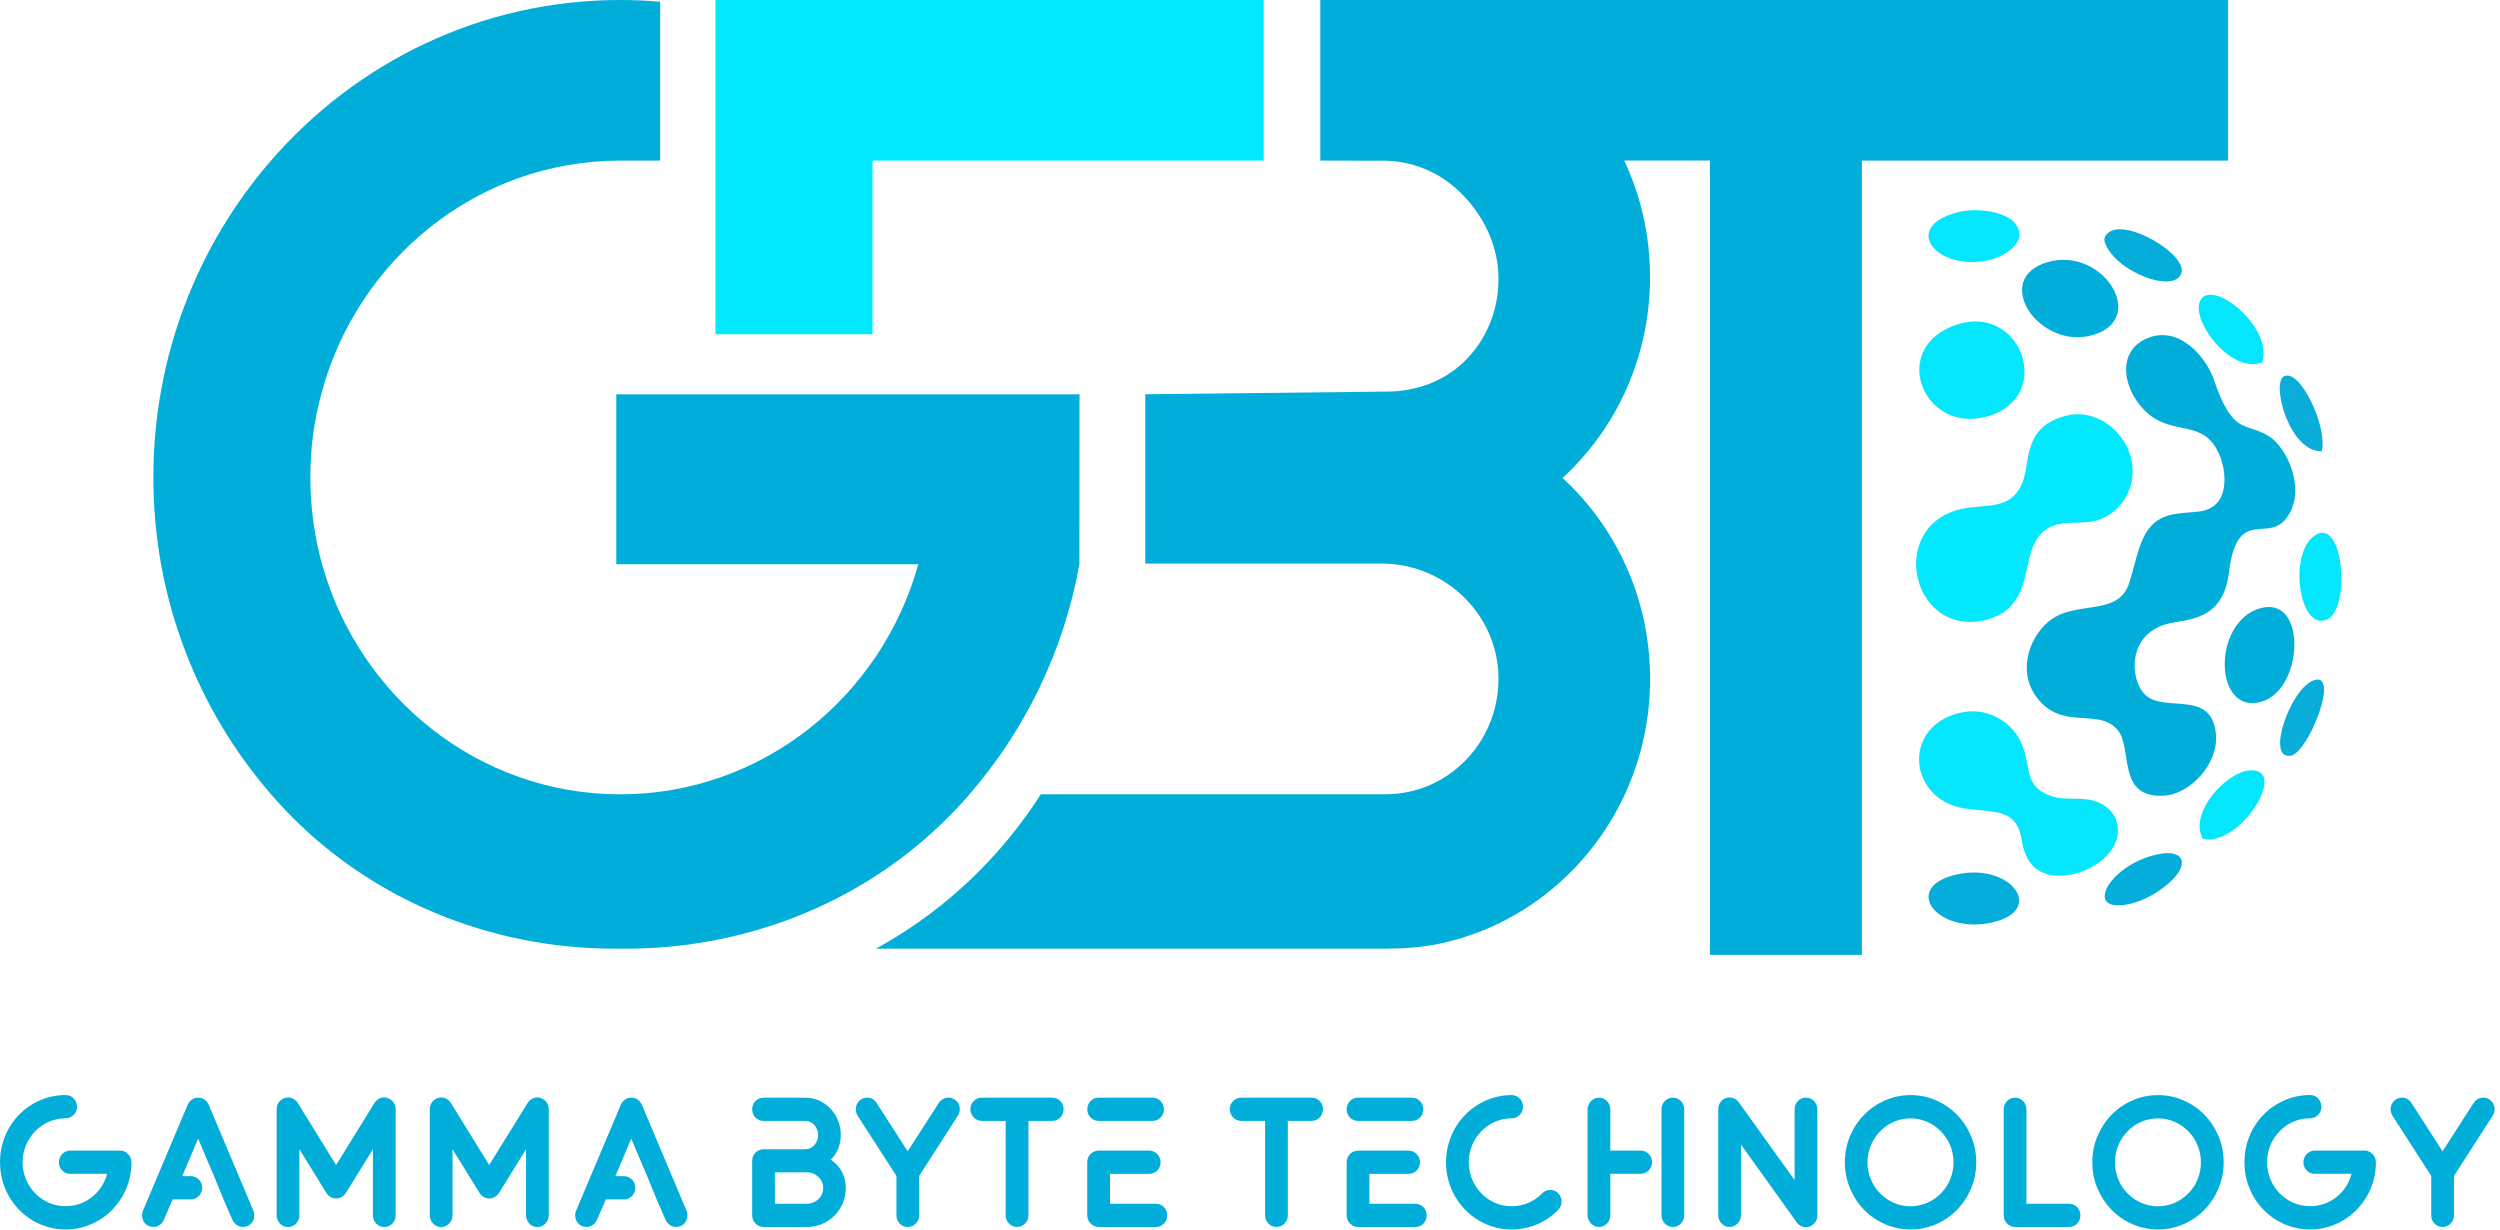
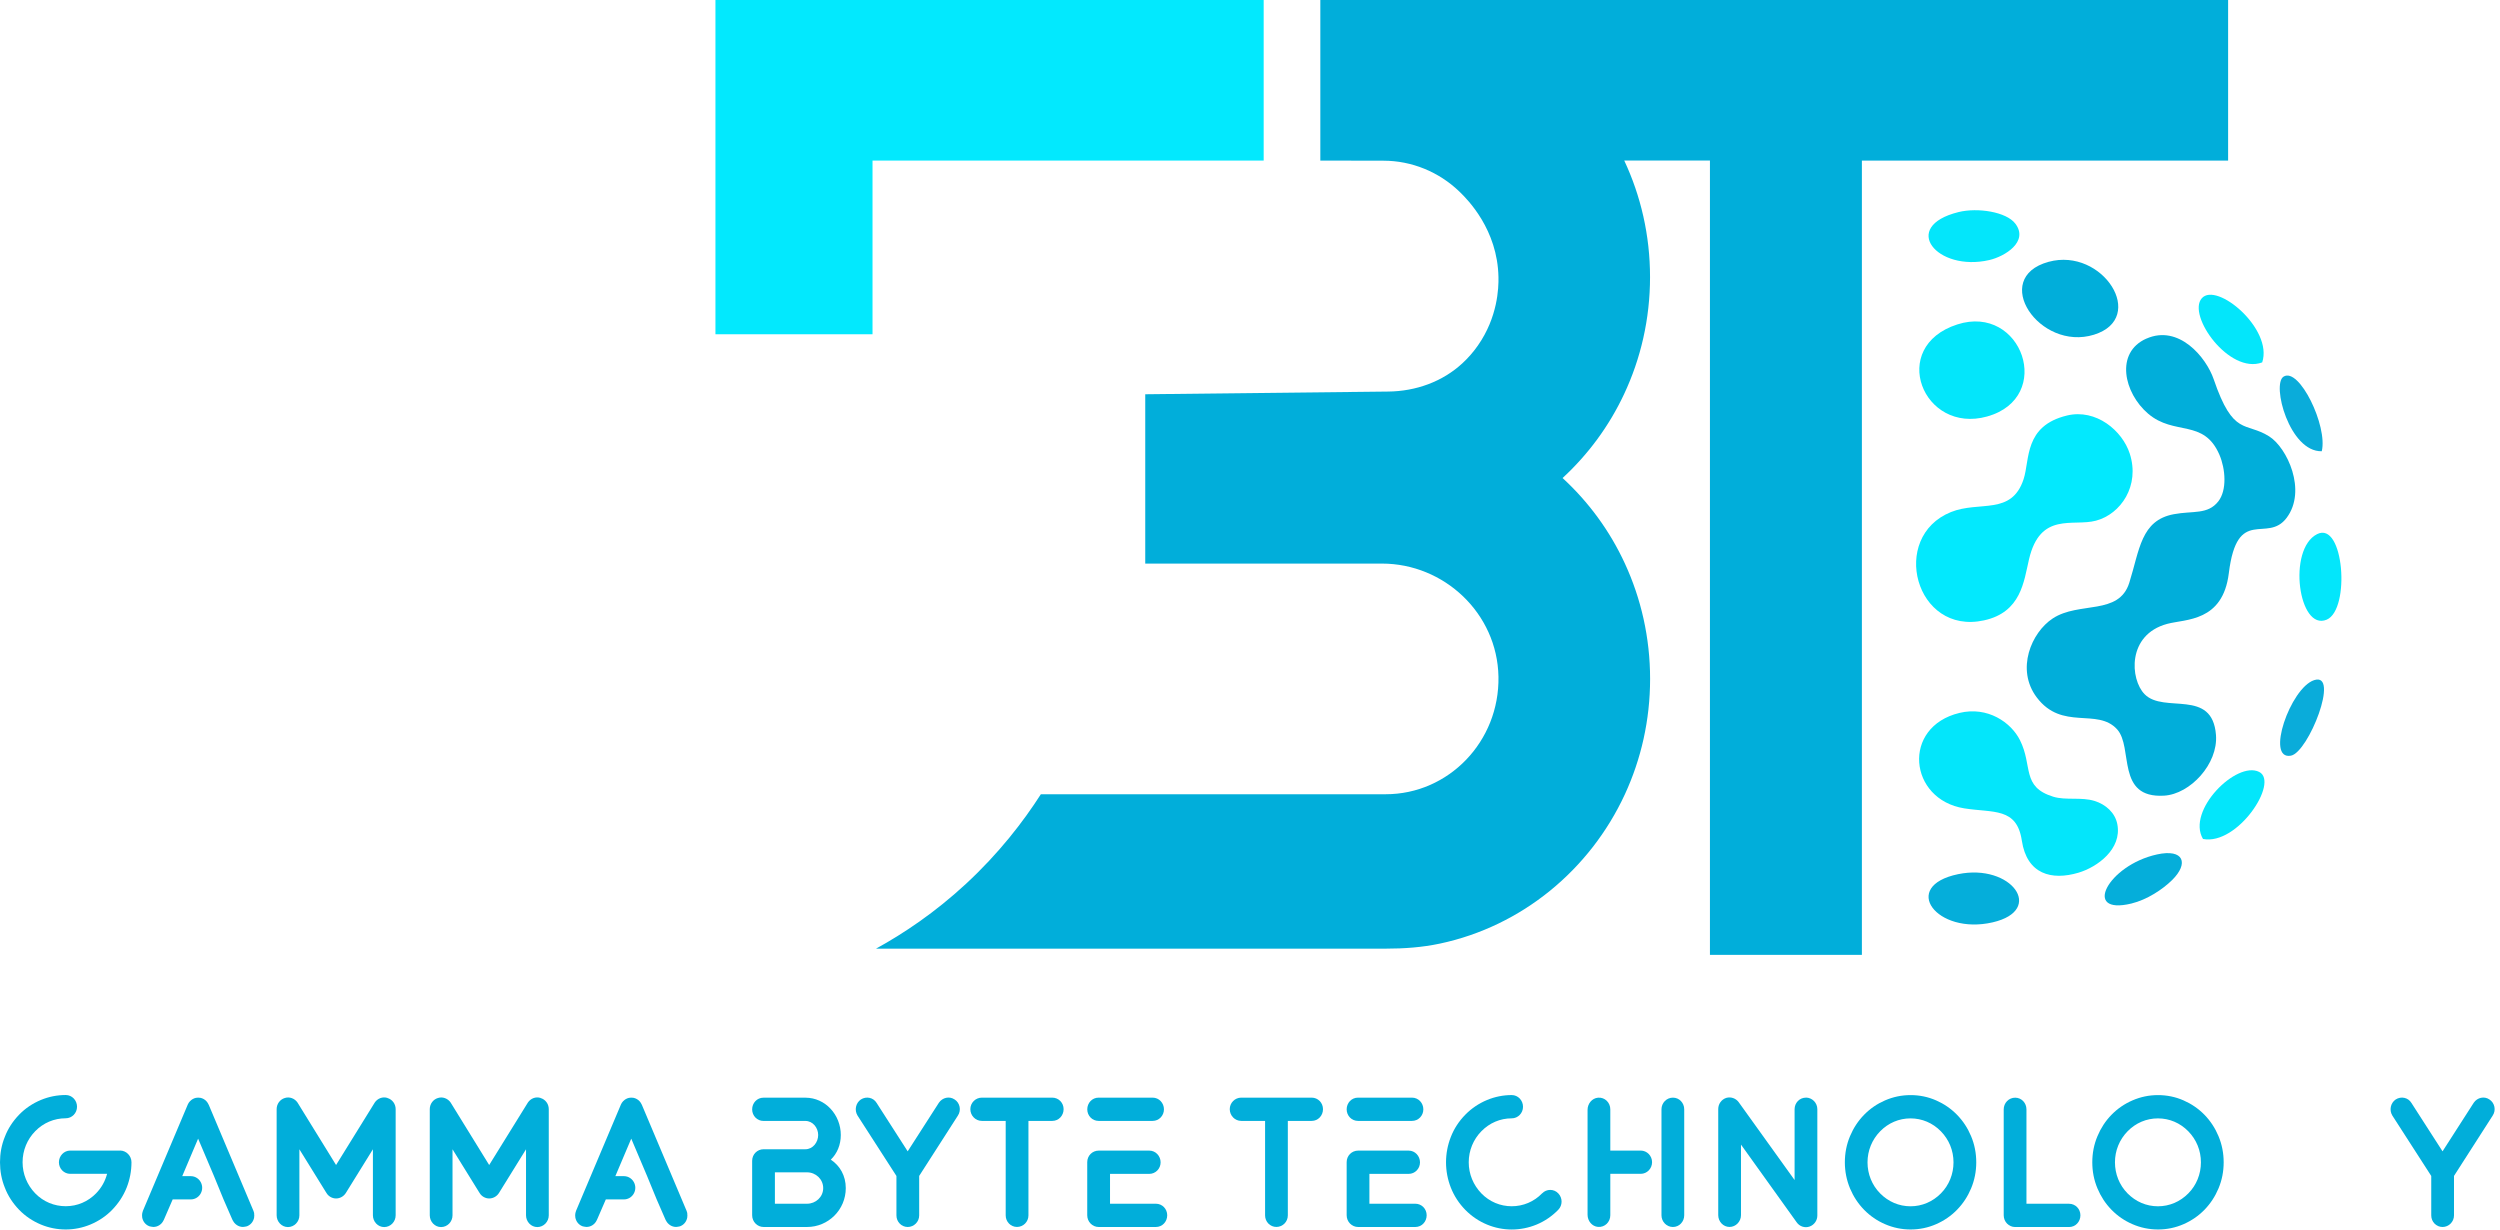
<svg xmlns="http://www.w3.org/2000/svg" width="122" height="60" viewBox="0 0 122 60" fill="none">
  <g clip-path="url(#clip0_271_737)">
    <path d="M51.355 53.565H47.913C47.609 53.565 47.353 53.815 47.353 54.128C47.353 54.441 47.605 54.7 47.913 54.7H49.078V59.311C49.078 59.624 49.325 59.875 49.629 59.875C49.933 59.875 50.188 59.629 50.188 59.311V54.7H51.353C51.663 54.7 51.904 54.443 51.904 54.128C51.904 53.813 51.657 53.565 51.353 53.565H51.355Z" fill="#01AEDA" />
    <path d="M40.544 56.59C40.854 56.29 41.031 55.866 41.031 55.388C41.031 54.406 40.28 53.567 39.305 53.567H37.256C36.946 53.567 36.705 53.823 36.705 54.138C36.705 54.453 36.952 54.702 37.256 54.702H39.305C39.664 54.702 39.927 55.034 39.927 55.388C39.927 55.743 39.668 56.083 39.305 56.083H37.264C36.956 56.083 36.705 56.329 36.705 56.647V59.305C36.705 59.622 36.956 59.877 37.264 59.877H39.386C40.417 59.877 41.274 59.04 41.274 57.98C41.274 57.373 40.99 56.889 40.544 56.59ZM39.386 58.742H37.815V57.21H39.386C39.805 57.21 40.172 57.542 40.172 57.98C40.172 58.418 39.801 58.742 39.386 58.742Z" fill="#01AEDA" />
    <path d="M26.378 53.579C26.146 53.506 25.901 53.6 25.762 53.802L25.758 53.809L23.872 56.853L21.999 53.817L21.991 53.804C21.854 53.604 21.599 53.506 21.371 53.583C21.136 53.652 20.973 53.875 20.973 54.126V59.307C20.973 59.618 21.218 59.881 21.524 59.881C21.83 59.881 22.083 59.624 22.083 59.307V56.085L23.405 58.22C23.505 58.383 23.683 58.485 23.872 58.485C24.062 58.485 24.244 58.385 24.348 58.22L25.67 56.085V59.307C25.67 59.618 25.915 59.881 26.221 59.881C26.527 59.881 26.78 59.624 26.78 59.307V54.126C26.78 53.873 26.617 53.65 26.378 53.583V53.579Z" fill="#01AEDA" />
    <path d="M46.581 53.652C46.334 53.483 45.993 53.556 45.817 53.815L44.295 56.185L42.779 53.823C42.62 53.558 42.277 53.485 42.011 53.654C41.758 53.827 41.687 54.174 41.846 54.437L43.746 57.387V59.313C43.746 59.626 43.993 59.877 44.297 59.877C44.601 59.877 44.856 59.626 44.856 59.313V57.385L46.744 54.443C46.921 54.18 46.846 53.819 46.583 53.652H46.581Z" fill="#01AEDA" />
    <path d="M53.61 54.7H56.25C56.556 54.7 56.801 54.447 56.801 54.136C56.801 53.825 56.56 53.565 56.25 53.565H53.61C53.299 53.565 53.059 53.821 53.059 54.136C53.059 54.451 53.306 54.7 53.61 54.7Z" fill="#01AEDA" />
    <path d="M66.268 54.7H68.908C69.215 54.7 69.459 54.447 69.459 54.136C69.459 53.825 69.219 53.565 68.908 53.565H66.268C65.958 53.565 65.717 53.821 65.717 54.136C65.717 54.451 65.964 54.7 66.268 54.7Z" fill="#01AEDA" />
    <path d="M18.906 53.579C18.673 53.506 18.428 53.6 18.289 53.802L18.285 53.809L16.4 56.853L14.526 53.817L14.518 53.804C14.382 53.604 14.127 53.506 13.898 53.583C13.663 53.652 13.5 53.875 13.5 54.126V59.307C13.5 59.618 13.745 59.881 14.051 59.881C14.357 59.881 14.61 59.624 14.61 59.307V56.085L15.932 58.22C16.032 58.383 16.21 58.485 16.4 58.485C16.59 58.485 16.771 58.385 16.875 58.22L18.198 56.085V59.307C18.198 59.618 18.442 59.881 18.749 59.881C19.055 59.881 19.308 59.624 19.308 59.307V54.126C19.308 53.873 19.144 53.65 18.906 53.583V53.579Z" fill="#01AEDA" />
    <path d="M5.857 56.148H3.426C3.12 56.148 2.875 56.409 2.875 56.72C2.875 57.031 3.122 57.283 3.426 57.283H5.226C5.132 57.642 4.949 57.968 4.689 58.235C4.291 58.642 3.769 58.863 3.208 58.863C2.647 58.863 2.118 58.646 1.718 58.235C1.324 57.828 1.102 57.291 1.102 56.718C1.102 56.144 1.324 55.605 1.718 55.203C2.118 54.794 2.643 54.572 3.208 54.572C3.512 54.572 3.759 54.32 3.759 54.009C3.759 53.698 3.518 53.437 3.208 53.437C2.792 53.437 2.383 53.517 1.998 53.677C1.598 53.844 1.235 54.084 0.931 54.399C0.631 54.71 0.388 55.075 0.235 55.48C0.076 55.87 0 56.29 0 56.718C0 57.145 0.076 57.563 0.235 57.955C0.388 58.36 0.631 58.723 0.931 59.036C1.235 59.351 1.598 59.591 1.998 59.758C2.383 59.919 2.792 59.998 3.208 59.998C3.624 59.998 4.028 59.916 4.41 59.758C4.81 59.591 5.173 59.351 5.477 59.036C5.777 58.725 6.02 58.362 6.181 57.955C6.336 57.561 6.416 57.143 6.416 56.718C6.416 56.404 6.161 56.146 5.857 56.146V56.148Z" fill="#01AEDA" />
    <path d="M12.405 59.234C12.405 59.22 12.405 59.207 12.401 59.192C12.395 59.169 12.386 59.147 12.38 59.124C12.374 59.111 12.374 59.099 12.368 59.088L10.191 53.925C10.191 53.925 10.188 53.919 10.187 53.915L10.18 53.905C10.174 53.894 10.168 53.884 10.162 53.871C10.152 53.852 10.144 53.836 10.133 53.817C10.117 53.792 10.097 53.767 10.078 53.746C10.076 53.744 10.072 53.74 10.07 53.736C9.993 53.654 9.893 53.598 9.787 53.575H9.784C9.76 53.569 9.731 53.569 9.705 53.567C9.695 53.567 9.684 53.565 9.672 53.565C9.66 53.565 9.652 53.565 9.64 53.567C9.615 53.567 9.587 53.569 9.562 53.575H9.56C9.452 53.598 9.354 53.654 9.276 53.736C9.272 53.738 9.27 53.742 9.266 53.746C9.246 53.767 9.227 53.792 9.209 53.817C9.199 53.836 9.191 53.852 9.18 53.871C9.174 53.882 9.166 53.892 9.162 53.905L9.158 53.915C9.158 53.915 9.156 53.921 9.154 53.925L6.974 59.088C6.97 59.099 6.968 59.111 6.964 59.124C6.956 59.147 6.948 59.169 6.944 59.192C6.942 59.205 6.94 59.218 6.938 59.232C6.936 59.255 6.932 59.278 6.932 59.301C6.932 59.33 6.932 59.361 6.938 59.391C6.938 59.397 6.938 59.401 6.938 59.405C6.968 59.589 7.083 59.754 7.264 59.831L7.289 59.841L7.315 59.848C7.332 59.852 7.348 59.854 7.362 59.858C7.374 59.86 7.385 59.864 7.397 59.864C7.425 59.871 7.454 59.875 7.485 59.875C7.538 59.875 7.591 59.867 7.64 59.852C7.738 59.823 7.823 59.766 7.893 59.689C7.893 59.689 7.895 59.687 7.897 59.683C7.911 59.668 7.921 59.651 7.934 59.635C7.938 59.629 7.942 59.624 7.946 59.616C7.956 59.601 7.966 59.585 7.974 59.566C7.976 59.56 7.981 59.556 7.983 59.551L7.987 59.545V59.541C7.987 59.541 7.993 59.533 7.995 59.528L8.023 59.464L8.427 58.531H9.311C9.701 58.531 9.968 58.132 9.829 57.761C9.748 57.542 9.542 57.396 9.311 57.396H8.893L9.668 55.566L10.444 57.396L10.909 58.531L11.315 59.464L11.344 59.528C11.344 59.528 11.348 59.537 11.35 59.541V59.545L11.356 59.551C11.358 59.558 11.362 59.562 11.366 59.566C11.376 59.585 11.384 59.599 11.395 59.616C11.399 59.622 11.403 59.627 11.407 59.635C11.419 59.651 11.431 59.668 11.446 59.685C11.446 59.685 11.448 59.687 11.45 59.689C11.519 59.766 11.607 59.823 11.703 59.852C11.752 59.867 11.805 59.875 11.856 59.875C11.856 59.875 11.856 59.875 11.858 59.875C11.886 59.875 11.917 59.871 11.945 59.864C11.958 59.864 11.97 59.86 11.98 59.858C11.996 59.854 12.013 59.852 12.029 59.848L12.054 59.841L12.078 59.831C12.258 59.754 12.374 59.587 12.403 59.405C12.403 59.401 12.403 59.395 12.403 59.391C12.407 59.361 12.409 59.33 12.409 59.301C12.409 59.28 12.405 59.255 12.401 59.234H12.405Z" fill="#01AEDA" />
    <path d="M33.541 59.234C33.541 59.219 33.541 59.207 33.537 59.192C33.531 59.169 33.523 59.147 33.517 59.124C33.511 59.111 33.511 59.099 33.505 59.088L31.327 53.925C31.327 53.925 31.325 53.919 31.323 53.915L31.317 53.905C31.311 53.894 31.305 53.884 31.299 53.871C31.288 53.852 31.28 53.836 31.27 53.817C31.254 53.792 31.233 53.767 31.215 53.746C31.213 53.744 31.209 53.74 31.207 53.736C31.129 53.654 31.029 53.598 30.923 53.575H30.921C30.897 53.569 30.868 53.569 30.842 53.567C30.831 53.567 30.821 53.565 30.809 53.565C30.797 53.565 30.788 53.565 30.776 53.567C30.752 53.567 30.723 53.569 30.699 53.575H30.697C30.589 53.598 30.491 53.654 30.413 53.736C30.409 53.738 30.407 53.742 30.403 53.746C30.383 53.767 30.364 53.792 30.346 53.817C30.335 53.836 30.327 53.852 30.317 53.871C30.311 53.882 30.303 53.892 30.299 53.905L30.295 53.915C30.295 53.915 30.293 53.921 30.291 53.925L28.111 59.088C28.107 59.099 28.105 59.111 28.101 59.124C28.093 59.147 28.085 59.169 28.081 59.192C28.079 59.205 28.076 59.218 28.075 59.232C28.072 59.255 28.068 59.278 28.068 59.301C28.068 59.33 28.068 59.361 28.075 59.391C28.075 59.397 28.075 59.401 28.075 59.405C28.105 59.589 28.219 59.754 28.401 59.831L28.425 59.841L28.452 59.848C28.468 59.852 28.485 59.854 28.499 59.858C28.511 59.86 28.521 59.864 28.534 59.864C28.562 59.871 28.591 59.875 28.621 59.875C28.674 59.875 28.727 59.866 28.776 59.852C28.874 59.823 28.96 59.766 29.029 59.689C29.029 59.689 29.032 59.687 29.034 59.683C29.048 59.668 29.058 59.651 29.07 59.635C29.074 59.629 29.078 59.624 29.083 59.616C29.093 59.601 29.103 59.585 29.111 59.566C29.113 59.56 29.117 59.556 29.119 59.551L29.123 59.545V59.541C29.123 59.541 29.13 59.533 29.131 59.528L29.16 59.464L29.564 58.531H30.448C30.837 58.531 31.105 58.132 30.966 57.761C30.884 57.542 30.678 57.396 30.448 57.396H30.029L30.805 55.566L31.58 57.396L32.046 58.531L32.452 59.464L32.48 59.528C32.48 59.528 32.484 59.537 32.486 59.541V59.545L32.492 59.551C32.495 59.558 32.499 59.562 32.503 59.566C32.513 59.585 32.521 59.599 32.531 59.616C32.535 59.622 32.539 59.627 32.544 59.635C32.556 59.651 32.568 59.668 32.582 59.685C32.582 59.685 32.584 59.687 32.586 59.689C32.656 59.766 32.743 59.823 32.839 59.852C32.888 59.866 32.941 59.875 32.992 59.875C32.992 59.875 32.992 59.875 32.995 59.875C33.023 59.875 33.054 59.871 33.082 59.864C33.094 59.864 33.107 59.86 33.117 59.858C33.133 59.854 33.15 59.852 33.166 59.848L33.19 59.841L33.215 59.831C33.395 59.754 33.511 59.587 33.539 59.405C33.539 59.401 33.539 59.395 33.539 59.391C33.543 59.361 33.545 59.33 33.545 59.301C33.545 59.28 33.541 59.255 33.537 59.234H33.541Z" fill="#01AEDA" />
    <path d="M107.577 54.401C107.283 54.101 106.94 53.867 106.558 53.7C106.16 53.525 105.742 53.441 105.309 53.441C104.877 53.441 104.46 53.527 104.063 53.7C103.677 53.867 103.338 54.099 103.042 54.401C102.748 54.702 102.52 55.052 102.357 55.443C102.185 55.849 102.104 56.277 102.104 56.72C102.104 57.162 102.185 57.59 102.357 57.997C102.52 58.387 102.748 58.737 103.042 59.038C103.338 59.341 103.677 59.572 104.063 59.739C104.46 59.912 104.877 59.998 105.309 59.998C105.742 59.998 106.16 59.914 106.558 59.739C106.94 59.572 107.283 59.339 107.577 59.038C107.87 58.737 108.099 58.387 108.262 57.997C108.434 57.59 108.515 57.162 108.515 56.72C108.515 56.277 108.432 55.849 108.262 55.443C108.099 55.052 107.87 54.702 107.577 54.401ZM107.405 56.722C107.405 57.294 107.189 57.834 106.791 58.237C106.391 58.642 105.871 58.867 105.307 58.867C104.744 58.867 104.224 58.642 103.824 58.237C103.426 57.834 103.21 57.294 103.21 56.722C103.21 56.15 103.428 55.614 103.826 55.207C104.224 54.8 104.746 54.577 105.307 54.577C105.869 54.577 106.391 54.8 106.789 55.207C107.187 55.614 107.405 56.148 107.405 56.722Z" fill="#01AEDA" />
    <path d="M88.127 53.565C87.821 53.565 87.576 53.817 87.576 54.13V57.586L84.845 53.782C84.705 53.596 84.468 53.514 84.25 53.575L84.231 53.581C84.005 53.658 83.85 53.875 83.85 54.12V59.301C83.85 59.612 84.094 59.875 84.401 59.875C84.707 59.875 84.96 59.614 84.96 59.301V55.856L87.678 59.649C87.817 59.852 88.08 59.94 88.312 59.854C88.535 59.773 88.686 59.56 88.686 59.318V54.128C88.686 53.815 88.431 53.562 88.127 53.562V53.565Z" fill="#01AEDA" />
    <path d="M95.502 54.401C95.209 54.101 94.866 53.867 94.484 53.7C94.086 53.525 93.668 53.441 93.235 53.441C92.802 53.441 92.386 53.527 91.988 53.7C91.603 53.867 91.264 54.099 90.968 54.401C90.674 54.702 90.446 55.052 90.282 55.443C90.111 55.849 90.029 56.277 90.029 56.72C90.029 57.162 90.113 57.59 90.282 57.997C90.446 58.387 90.674 58.737 90.968 59.038C91.264 59.341 91.603 59.572 91.988 59.739C92.386 59.912 92.802 59.998 93.235 59.998C93.668 59.998 94.086 59.914 94.484 59.739C94.866 59.572 95.209 59.339 95.502 59.038C95.796 58.737 96.025 58.387 96.188 57.997C96.359 57.59 96.441 57.162 96.441 56.72C96.441 56.277 96.359 55.849 96.188 55.443C96.025 55.052 95.796 54.702 95.502 54.401ZM95.331 56.722C95.331 57.294 95.115 57.834 94.717 58.237C94.317 58.642 93.796 58.867 93.233 58.867C92.67 58.867 92.15 58.642 91.75 58.237C91.352 57.834 91.135 57.294 91.135 56.722C91.135 56.15 91.354 55.614 91.752 55.207C92.15 54.8 92.672 54.577 93.233 54.577C93.794 54.577 94.317 54.8 94.715 55.207C95.113 55.614 95.331 56.148 95.331 56.722Z" fill="#01AEDA" />
    <path d="M100.973 58.742H98.891V54.138C98.891 53.823 98.651 53.567 98.34 53.567C98.03 53.567 97.781 53.821 97.781 54.138V59.307C97.781 59.624 98.032 59.879 98.34 59.879H100.973C101.283 59.879 101.524 59.622 101.524 59.307C101.524 58.992 101.277 58.744 100.973 58.744V58.742Z" fill="#01AEDA" />
-     <path d="M115.386 56.148H112.956C112.65 56.148 112.405 56.409 112.405 56.72C112.405 57.031 112.652 57.283 112.956 57.283H114.755C114.662 57.642 114.478 57.968 114.219 58.235C113.821 58.642 113.298 58.863 112.737 58.863C112.176 58.863 111.648 58.646 111.248 58.235C110.854 57.828 110.631 57.291 110.631 56.718C110.631 56.144 110.854 55.605 111.246 55.203C111.646 54.794 112.17 54.572 112.735 54.572C113.039 54.572 113.286 54.32 113.286 54.009C113.286 53.698 113.045 53.437 112.735 53.437C112.319 53.437 111.911 53.517 111.525 53.677C111.125 53.844 110.762 54.084 110.458 54.399C110.158 54.71 109.915 55.075 109.762 55.48C109.603 55.87 109.527 56.29 109.527 56.718C109.527 57.145 109.603 57.563 109.762 57.955C109.915 58.36 110.158 58.723 110.458 59.036C110.762 59.351 111.125 59.591 111.525 59.758C111.911 59.919 112.319 59.998 112.735 59.998C113.152 59.998 113.556 59.916 113.937 59.758C114.337 59.591 114.7 59.351 115.004 59.036C115.304 58.725 115.547 58.362 115.708 57.955C115.864 57.561 115.943 57.143 115.943 56.718C115.943 56.404 115.688 56.146 115.384 56.146L115.386 56.148Z" fill="#01AEDA" />
    <path d="M121.481 53.652C121.234 53.483 120.893 53.556 120.718 53.815L119.196 56.185L117.677 53.823C117.518 53.558 117.175 53.485 116.91 53.654C116.657 53.827 116.586 54.174 116.745 54.437L118.645 57.387V59.313C118.645 59.626 118.891 59.877 119.196 59.877C119.5 59.877 119.755 59.626 119.755 59.313V57.385L121.642 54.443C121.82 54.18 121.744 53.819 121.481 53.652Z" fill="#01AEDA" />
    <path d="M69.07 58.742H66.827V57.285H68.745C69.049 57.285 69.296 57.033 69.296 56.722C69.296 56.411 69.051 56.15 68.745 56.15H66.276C65.968 56.15 65.717 56.396 65.717 56.713V59.305C65.717 59.622 65.968 59.877 66.276 59.877H69.07C69.38 59.877 69.621 59.62 69.621 59.305C69.621 58.99 69.374 58.742 69.07 58.742Z" fill="#01AEDA" />
    <path d="M80.066 56.148H78.583V54.136C78.583 53.807 78.317 53.539 77.985 53.567C77.691 53.592 77.473 53.859 77.473 54.159V59.28C77.473 59.583 77.691 59.85 77.985 59.873C78.317 59.9 78.583 59.633 78.583 59.303V57.283H80.066C80.372 57.283 80.621 57.029 80.621 56.715C80.621 56.403 80.372 56.148 80.066 56.148Z" fill="#01AEDA" />
    <path d="M81.639 53.565C81.331 53.565 81.08 53.819 81.08 54.136V59.305C81.08 59.622 81.331 59.877 81.639 59.877C81.947 59.877 82.19 59.62 82.19 59.305V54.136C82.19 53.821 81.949 53.565 81.639 53.565Z" fill="#01AEDA" />
    <path d="M56.411 58.742H54.169V57.285H56.087C56.391 57.285 56.638 57.033 56.638 56.722C56.638 56.411 56.393 56.15 56.087 56.15H53.616C53.308 56.15 53.057 56.396 53.057 56.713V59.305C53.057 59.622 53.308 59.877 53.616 59.877H56.409C56.72 59.877 56.96 59.62 56.96 59.305C56.96 58.99 56.714 58.742 56.409 58.742H56.411Z" fill="#01AEDA" />
    <path d="M64.013 53.565H60.571C60.267 53.565 60.012 53.815 60.012 54.128C60.012 54.441 60.263 54.7 60.571 54.7H61.736V59.311C61.736 59.624 61.983 59.875 62.287 59.875C62.591 59.875 62.846 59.629 62.846 59.311V54.7H64.011C64.322 54.7 64.562 54.443 64.562 54.128C64.562 53.813 64.316 53.565 64.011 53.565H64.013Z" fill="#01AEDA" />
    <path d="M75.252 58.237C74.86 58.644 74.329 58.865 73.772 58.865C73.215 58.865 72.687 58.646 72.291 58.237C71.897 57.83 71.674 57.294 71.674 56.72C71.674 56.146 71.897 55.607 72.291 55.205C72.689 54.798 73.211 54.575 73.772 54.575C74.076 54.575 74.323 54.322 74.323 54.011C74.323 53.7 74.082 53.439 73.772 53.439C73.36 53.439 72.952 53.521 72.57 53.679C72.17 53.846 71.809 54.088 71.505 54.399C71.201 54.71 70.96 55.073 70.801 55.482C70.646 55.877 70.566 56.294 70.566 56.72C70.566 57.145 70.646 57.563 70.801 57.957C70.962 58.366 71.201 58.727 71.505 59.04C71.811 59.351 72.17 59.595 72.57 59.76C72.952 59.919 73.36 60 73.772 60C74.184 60 74.597 59.919 74.982 59.76C75.382 59.595 75.735 59.351 76.041 59.04C76.258 58.819 76.26 58.466 76.048 58.241C75.835 58.009 75.472 58.011 75.254 58.237H75.252Z" fill="#01AEDA" />
    <path fill-rule="evenodd" clip-rule="evenodd" d="M104.744 16.523C103.205 17.205 103.642 19.175 104.828 20.187C106.115 21.285 107.54 20.419 108.307 22.19C108.605 22.879 108.684 23.922 108.252 24.469C107.735 25.124 107.021 24.918 106.083 25.093C104.47 25.393 104.415 26.837 103.909 28.44C103.401 30.049 101.467 29.335 100.177 30.178C99.128 30.865 98.365 32.668 99.393 34.033C100.634 35.677 102.344 34.527 103.313 35.589C104.119 36.474 103.24 38.97 105.611 38.828C106.882 38.751 108.248 37.282 108.14 35.869C107.964 33.571 105.605 34.844 104.656 33.876C103.946 33.152 103.789 30.974 105.76 30.445C106.664 30.203 108.472 30.354 108.766 27.975C109.176 24.644 110.635 26.547 111.59 25.268C112.584 23.939 111.613 21.848 110.735 21.295C109.582 20.567 108.986 21.318 108.031 18.514C107.66 17.426 106.321 15.824 104.744 16.525V16.523Z" fill="#01AEDA" />
    <path fill-rule="evenodd" clip-rule="evenodd" d="M100.87 20.277C98.766 20.784 99.064 22.428 98.752 23.382C98.168 25.17 96.595 24.427 95.205 24.989C92.195 26.205 93.464 31.011 96.819 30.274C98.633 29.876 98.762 28.378 99.015 27.297C99.562 24.953 101.162 25.709 102.28 25.41C103.498 25.087 104.439 23.701 103.931 22.134C103.57 21.02 102.294 19.935 100.868 20.277H100.87Z" fill="#02E9FE" />
    <path fill-rule="evenodd" clip-rule="evenodd" d="M95.625 34.79C92.79 35.47 93.137 39.014 95.856 39.448C97.272 39.673 98.421 39.391 98.665 41.021C98.914 42.666 100.12 42.978 101.429 42.588C102.355 42.313 103.559 41.43 103.326 40.224C103.218 39.658 102.759 39.256 102.218 39.087C101.567 38.884 100.814 39.068 100.2 38.88C98.635 38.398 99.21 37.388 98.574 36.119C98.135 35.247 96.994 34.46 95.623 34.79H95.625Z" fill="#03E6FB" />
    <path fill-rule="evenodd" clip-rule="evenodd" d="M95.518 15.832C92.132 16.921 93.837 21.201 96.971 20.325C100.273 19.402 98.677 14.816 95.518 15.832Z" fill="#03E6FB" />
    <path fill-rule="evenodd" clip-rule="evenodd" d="M99.972 12.777C97.101 13.564 99.521 17.161 102.188 16.333C104.816 15.515 102.615 12.055 99.972 12.777Z" fill="#01AEDA" />
-     <path fill-rule="evenodd" clip-rule="evenodd" d="M110.288 29.686C107.935 30.366 108.029 34.913 110.357 34.245C112.426 33.651 112.598 29.018 110.288 29.686Z" fill="#01AEDA" />
    <path fill-rule="evenodd" clip-rule="evenodd" d="M95.558 42.659C92.708 43.25 94.504 45.641 97.24 45.011C99.823 44.414 98.154 42.123 95.558 42.659Z" fill="#05AEDA" />
    <path fill-rule="evenodd" clip-rule="evenodd" d="M95.581 10.348C92.703 11.058 94.517 13.282 97.081 12.69C97.836 12.514 99.013 11.796 98.35 10.916C97.911 10.334 96.507 10.121 95.581 10.348Z" fill="#03E6FB" />
    <path fill-rule="evenodd" clip-rule="evenodd" d="M113.074 26.066C111.615 26.802 112.17 30.823 113.544 30.239C114.709 29.742 114.384 25.404 113.074 26.066Z" fill="#03E6FB" />
    <path fill-rule="evenodd" clip-rule="evenodd" d="M110.395 17.685C110.94 16.055 108.168 13.727 107.446 14.557C106.721 15.39 108.789 18.288 110.395 17.685Z" fill="#03E6FB" />
    <path fill-rule="evenodd" clip-rule="evenodd" d="M107.506 40.942C109.197 41.267 111.234 38.164 110.248 37.67C109.142 37.113 106.687 39.556 107.506 40.942Z" fill="#03E6FB" />
-     <path fill-rule="evenodd" clip-rule="evenodd" d="M102.963 11.306C102.61 11.531 102.582 11.788 103.024 12.372C103.718 13.284 105.608 14.085 106.269 13.581C107.322 12.775 103.957 10.669 102.963 11.304V11.306Z" fill="#05AEDA" />
    <path fill-rule="evenodd" clip-rule="evenodd" d="M105.252 41.699C102.86 42.229 101.591 44.677 104.009 44.093C104.778 43.907 105.538 43.402 105.999 42.947C106.819 42.14 106.586 41.403 105.25 41.699H105.252Z" fill="#05AEDA" />
    <path fill-rule="evenodd" clip-rule="evenodd" d="M112.927 33.192C111.768 33.576 110.545 37.106 111.796 36.877C112.653 36.718 114.204 32.77 112.927 33.192Z" fill="#0AACDA" />
    <path fill-rule="evenodd" clip-rule="evenodd" d="M113.302 22.021C113.602 20.801 112.202 17.898 111.437 18.38C110.847 18.753 111.722 22.059 113.302 22.021Z" fill="#0AACDA" />
-     <path d="M47.308 38.763C50.011 35.652 51.909 31.794 52.675 27.535C52.675 24.772 52.679 22.007 52.681 19.244H30.074V27.535H44.814C43.01 34.016 37.18 38.763 30.264 38.763C23.348 38.763 17.504 34.003 15.71 27.507C15.341 26.17 15.145 24.759 15.145 23.298C15.145 21.838 15.329 20.536 15.674 19.244C17.414 12.671 23.287 7.838 30.266 7.838H32.215V0.086C31.574 0.027 30.921 0 30.266 0C23.485 0 17.396 3.03 13.225 7.836C9.656 11.949 7.484 17.364 7.484 23.296C7.484 29.229 9.656 34.648 13.225 38.761C13.415 38.978 13.606 39.193 13.804 39.404C18.006 43.897 23.914 46.296 29.993 46.296H30.546C36.623 46.296 42.531 43.897 46.732 39.406C46.93 39.195 47.124 38.98 47.314 38.761L47.308 38.763Z" fill="#01AEDA" />
    <path d="M64.432 0V7.836C65.46 7.838 66.489 7.84 67.515 7.842C68.889 7.844 70.211 8.382 71.213 9.344L71.244 9.374C71.621 9.741 73.082 11.204 73.125 13.524C73.137 14.052 73.088 15.479 72.123 16.859C71.892 17.189 71.641 17.472 71.382 17.712C70.397 18.633 69.083 19.094 67.748 19.108C63.795 19.154 59.84 19.198 55.888 19.24V27.503H67.44C70.47 27.503 73.068 29.926 73.125 33.023C73.182 36.18 70.697 38.759 67.621 38.759H50.794C49.939 40.093 48.752 41.639 47.133 43.137C45.629 44.529 44.107 45.549 42.75 46.294H67.634C68.517 46.294 69.401 46.232 70.266 46.048C74.27 45.197 77.594 42.444 79.296 38.759C80.084 37.052 80.525 35.143 80.525 33.131C80.525 31.119 80.084 29.21 79.296 27.503C78.561 25.907 77.521 24.492 76.253 23.328C77.498 22.182 78.523 20.794 79.253 19.238C80.067 17.508 80.522 15.567 80.522 13.522C80.522 11.477 80.069 9.555 79.263 7.834H83.445V46.597H90.86V7.836H108.732V0H64.432Z" fill="#01AEDA" />
    <path d="M42.579 7.836H61.667V0H34.914V16.312H42.579V7.836Z" fill="#02E9FE" />
  </g>
  <defs>
    <clipPath id="clip0_271_737">
      <rect width="121.739" height="60" fill="white" />
    </clipPath>
  </defs>
</svg>